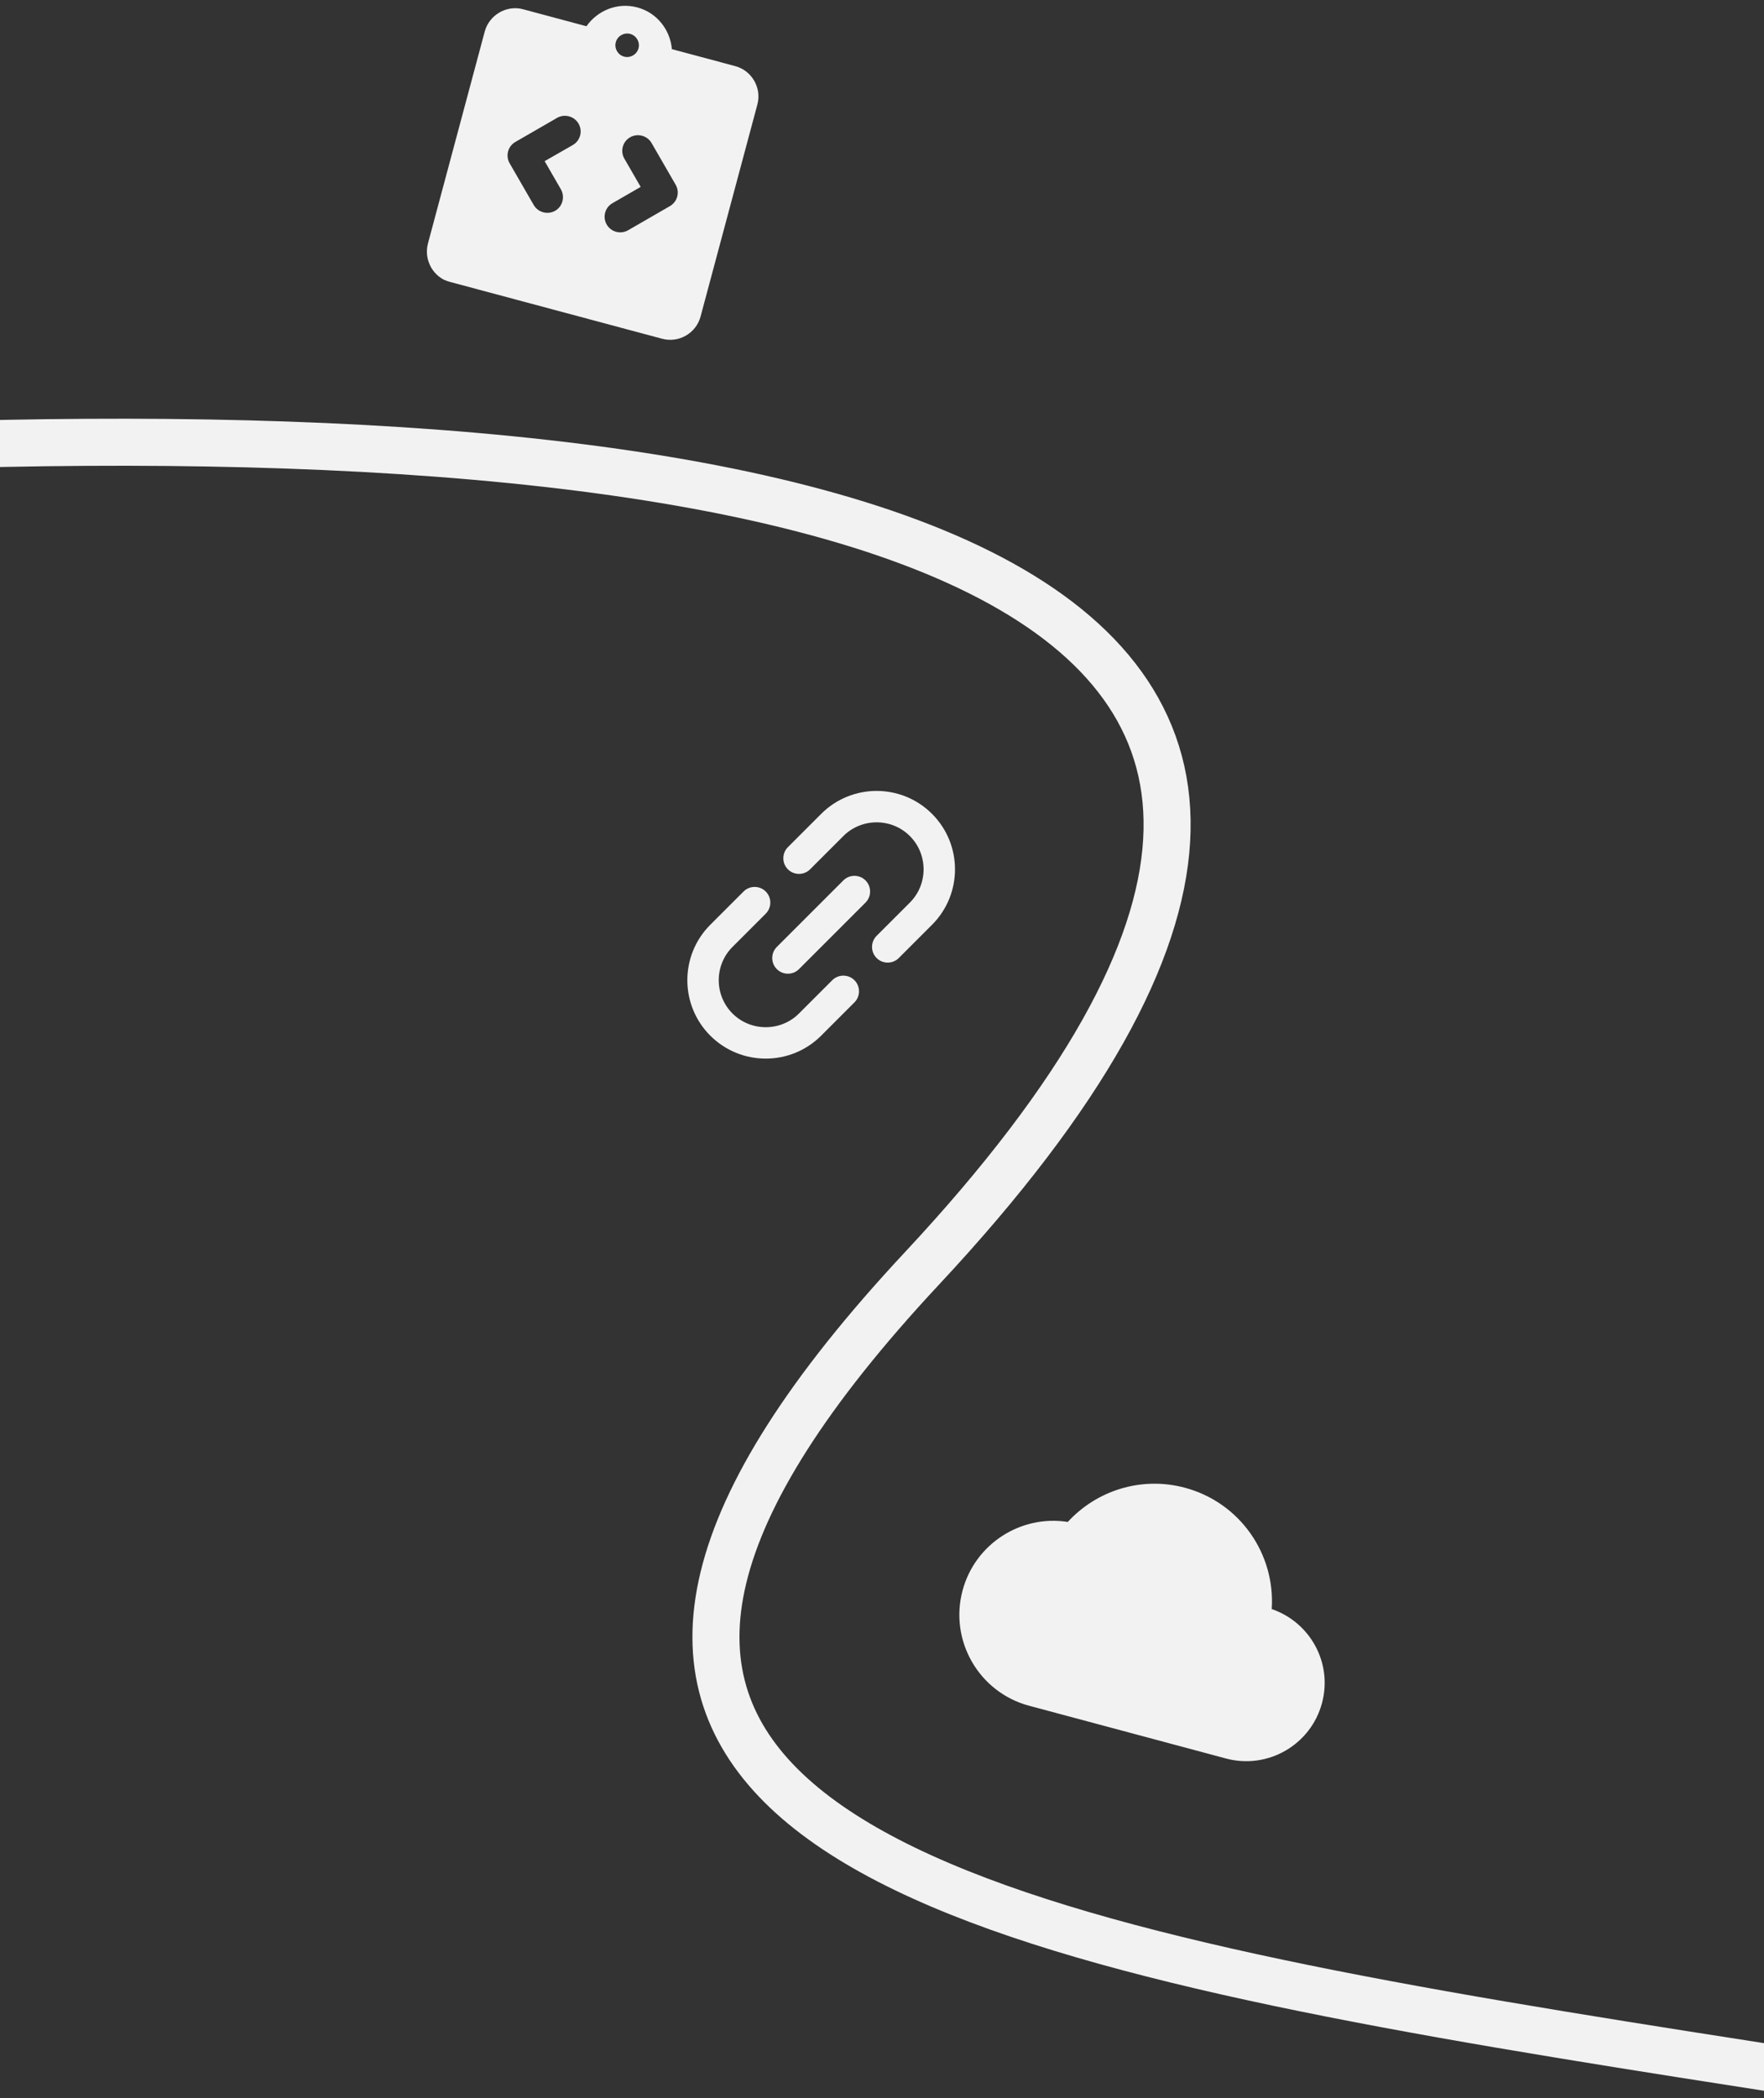
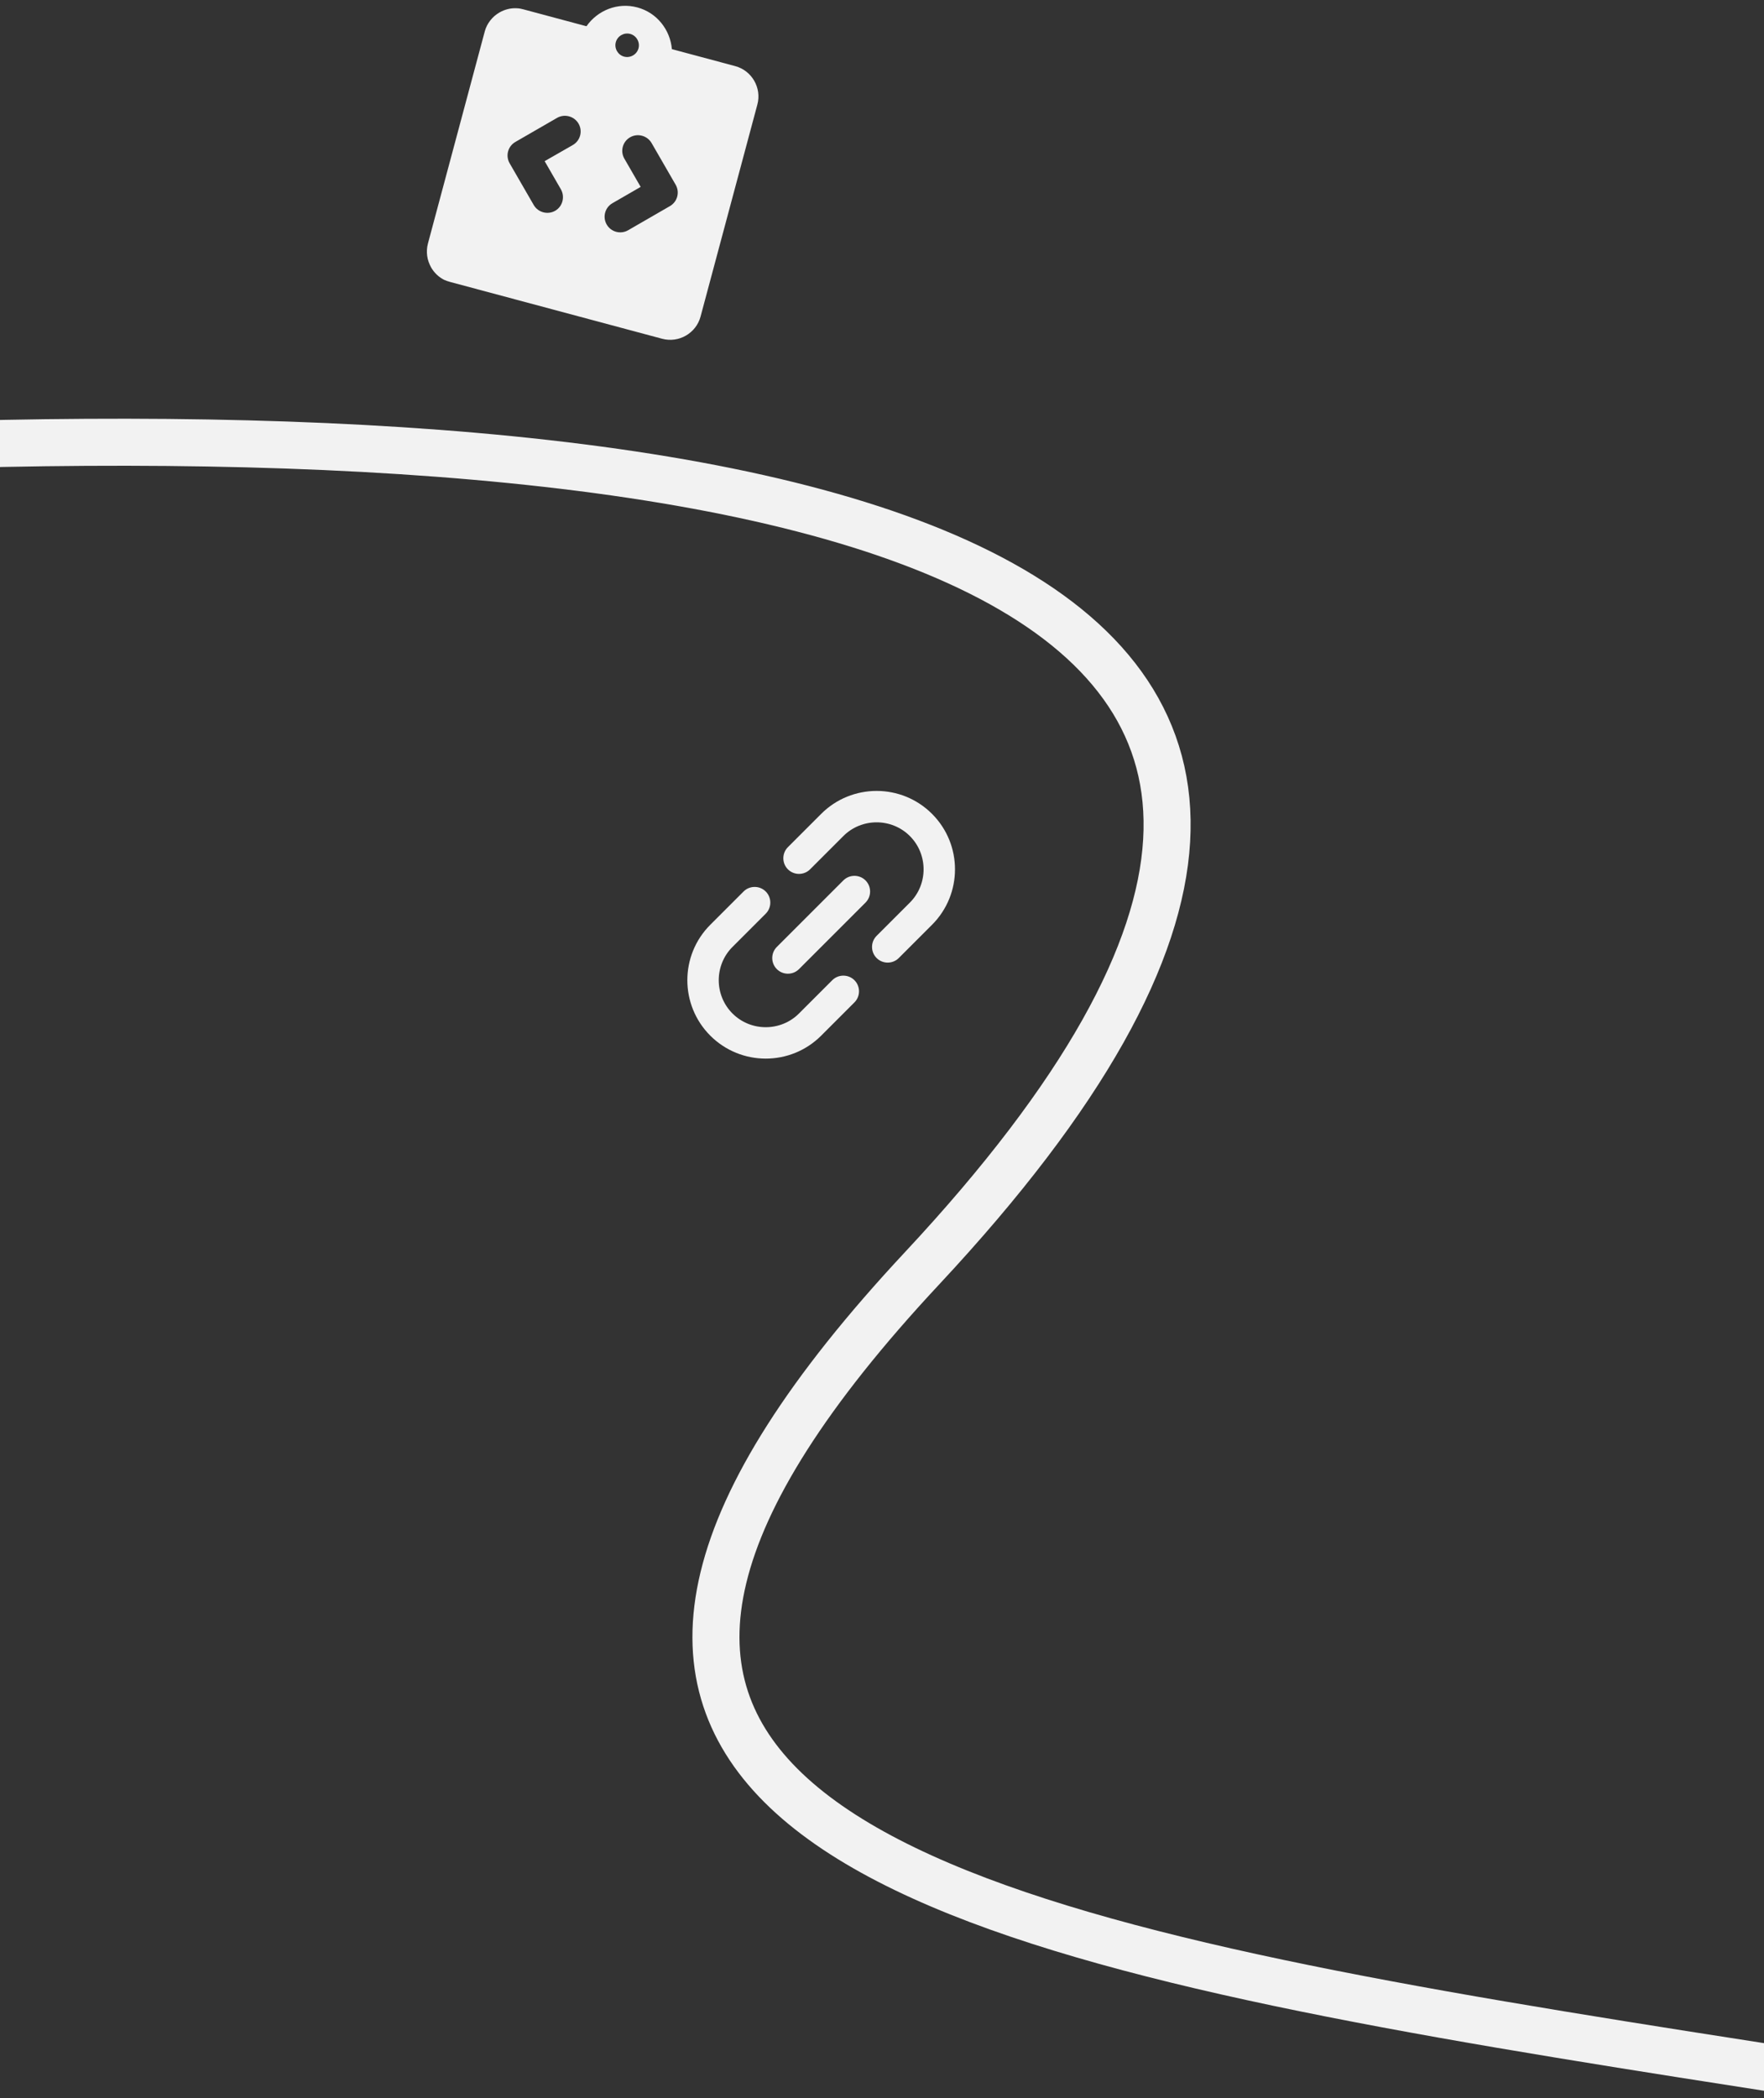
<svg xmlns="http://www.w3.org/2000/svg" width="375" height="446" viewBox="0 0 375 446" fill="none">
  <rect x="0" y="0" width="375" height="446" fill="#333333" stroke="none" />
  <g clip-path="url(#clip0_461_63)">
    <path d="M726 540.7C510.238 392.776 0.5 479.015 196 269.607C334.698 121.042 173.415 88.447 -17 94.724" stroke="#F2F2F2" stroke-width="10" stroke-linecap="round" stroke-linejoin="round" />
    <g clip-path="url(#clip1_461_63)">
      <path d="M156.292 14.052L142.833 10.446C142.482 6.348 139.665 2.695 135.479 1.573C131.294 0.452 127.027 2.207 124.674 5.58L111.216 1.974C110.765 1.853 110.338 1.773 109.893 1.757C108.568 1.678 107.269 2.02 106.167 2.657C105.432 3.081 104.759 3.66 104.23 4.346C103.71 5.001 103.292 5.786 103.051 6.688L90.972 51.764C90.739 52.633 90.7 53.555 90.815 54.414C90.93 55.273 91.231 56.078 91.647 56.845C92.283 57.947 93.238 58.893 94.424 59.487C94.826 59.664 95.236 59.808 95.686 59.929L140.763 72.007C144.305 72.956 147.979 70.835 148.928 67.293L161.006 22.217C161.955 18.675 159.834 15.001 156.292 14.052ZM118.031 44.797C116.439 45.716 114.378 45.164 113.459 43.572L108.344 34.713C107.425 33.12 107.968 31.092 109.561 30.173L118.42 25.058C120.012 24.139 122.072 24.691 122.992 26.283C123.911 27.875 123.367 29.904 121.775 30.823L115.783 34.256L119.224 40.216C120.143 41.808 119.623 43.877 118.031 44.797ZM132.675 12.037C131.355 11.684 130.554 10.296 130.908 8.976C131.261 7.655 132.649 6.854 133.969 7.208C135.29 7.561 136.091 8.95 135.737 10.27C135.384 11.59 133.995 12.391 132.675 12.037ZM128.978 47.73C128.059 46.138 128.602 44.109 130.195 43.19L136.196 39.725L132.731 33.724C131.812 32.132 132.355 30.103 133.947 29.184C135.54 28.265 137.6 28.817 138.519 30.409L143.634 39.268C144.553 40.86 144.01 42.889 142.418 43.808L133.559 48.923C131.958 49.874 129.897 49.322 128.978 47.73Z" fill="#F2F2F2" />
    </g>
    <g clip-path="url(#clip2_461_63)">
      <path d="M174.569 172.998L167.498 180.069C166.201 181.366 166.201 183.487 167.498 184.783C168.794 186.08 170.915 186.08 172.212 184.783L179.283 177.712C183.172 173.823 189.536 173.823 193.425 177.712C197.314 181.601 197.314 187.965 193.425 191.854L186.354 198.925C185.057 200.222 185.057 202.343 186.354 203.639C187.65 204.936 189.772 204.936 191.068 203.639L198.139 196.568C204.644 190.063 204.644 179.504 198.139 172.998C191.634 166.493 181.074 166.493 174.569 172.998ZM165.141 205.996C166.437 207.293 168.558 207.293 169.855 205.996L183.997 191.854C185.293 190.558 185.293 188.437 183.997 187.14C182.7 185.844 180.579 185.844 179.283 187.14L165.141 201.282C163.844 202.579 163.844 204.7 165.141 205.996ZM176.926 208.354L169.855 215.425C165.966 219.314 159.602 219.314 155.713 215.425C151.823 211.535 151.823 205.172 155.713 201.282L162.784 194.211C164.08 192.915 164.08 190.794 162.784 189.497C161.487 188.201 159.366 188.201 158.07 189.497L150.998 196.568C144.493 203.074 144.493 213.633 150.998 220.139C157.504 226.644 168.063 226.644 174.569 220.139L181.64 213.068C182.936 211.771 182.936 209.65 181.64 208.354C180.343 207.057 178.222 207.057 176.926 208.354Z" fill="#F2F2F2" />
    </g>
    <g clip-path="url(#clip3_461_63)">
      <path d="M270.346 342.02C271.133 330.325 263.611 319.372 251.891 316.232C242.586 313.738 233.09 316.853 226.995 323.502C217.027 321.936 207.293 328.127 204.627 338.076C201.771 348.734 208.112 359.716 218.769 362.571L260.626 373.787C269.513 376.168 278.657 370.888 281.038 362.002C283.316 353.502 278.562 344.843 270.346 342.02Z" fill="#F2F2F2" />
    </g>
  </g>
  <defs>
    <clipPath id="clip0_461_63">
      <rect width="375" height="446" fill="white" />
    </clipPath>
    <clipPath id="clip1_461_63">
      <rect width="80" height="80" fill="white" transform="translate(97.705 -12) rotate(15)" />
    </clipPath>
    <clipPath id="clip2_461_63">
      <rect width="80" height="80" fill="white" transform="translate(118 196.568) rotate(-45)" />
    </clipPath>
    <clipPath id="clip3_461_63">
-       <rect width="80" height="80" fill="white" transform="translate(216.705 293) rotate(15)" />
-     </clipPath>
+       </clipPath>
  </defs>
</svg>